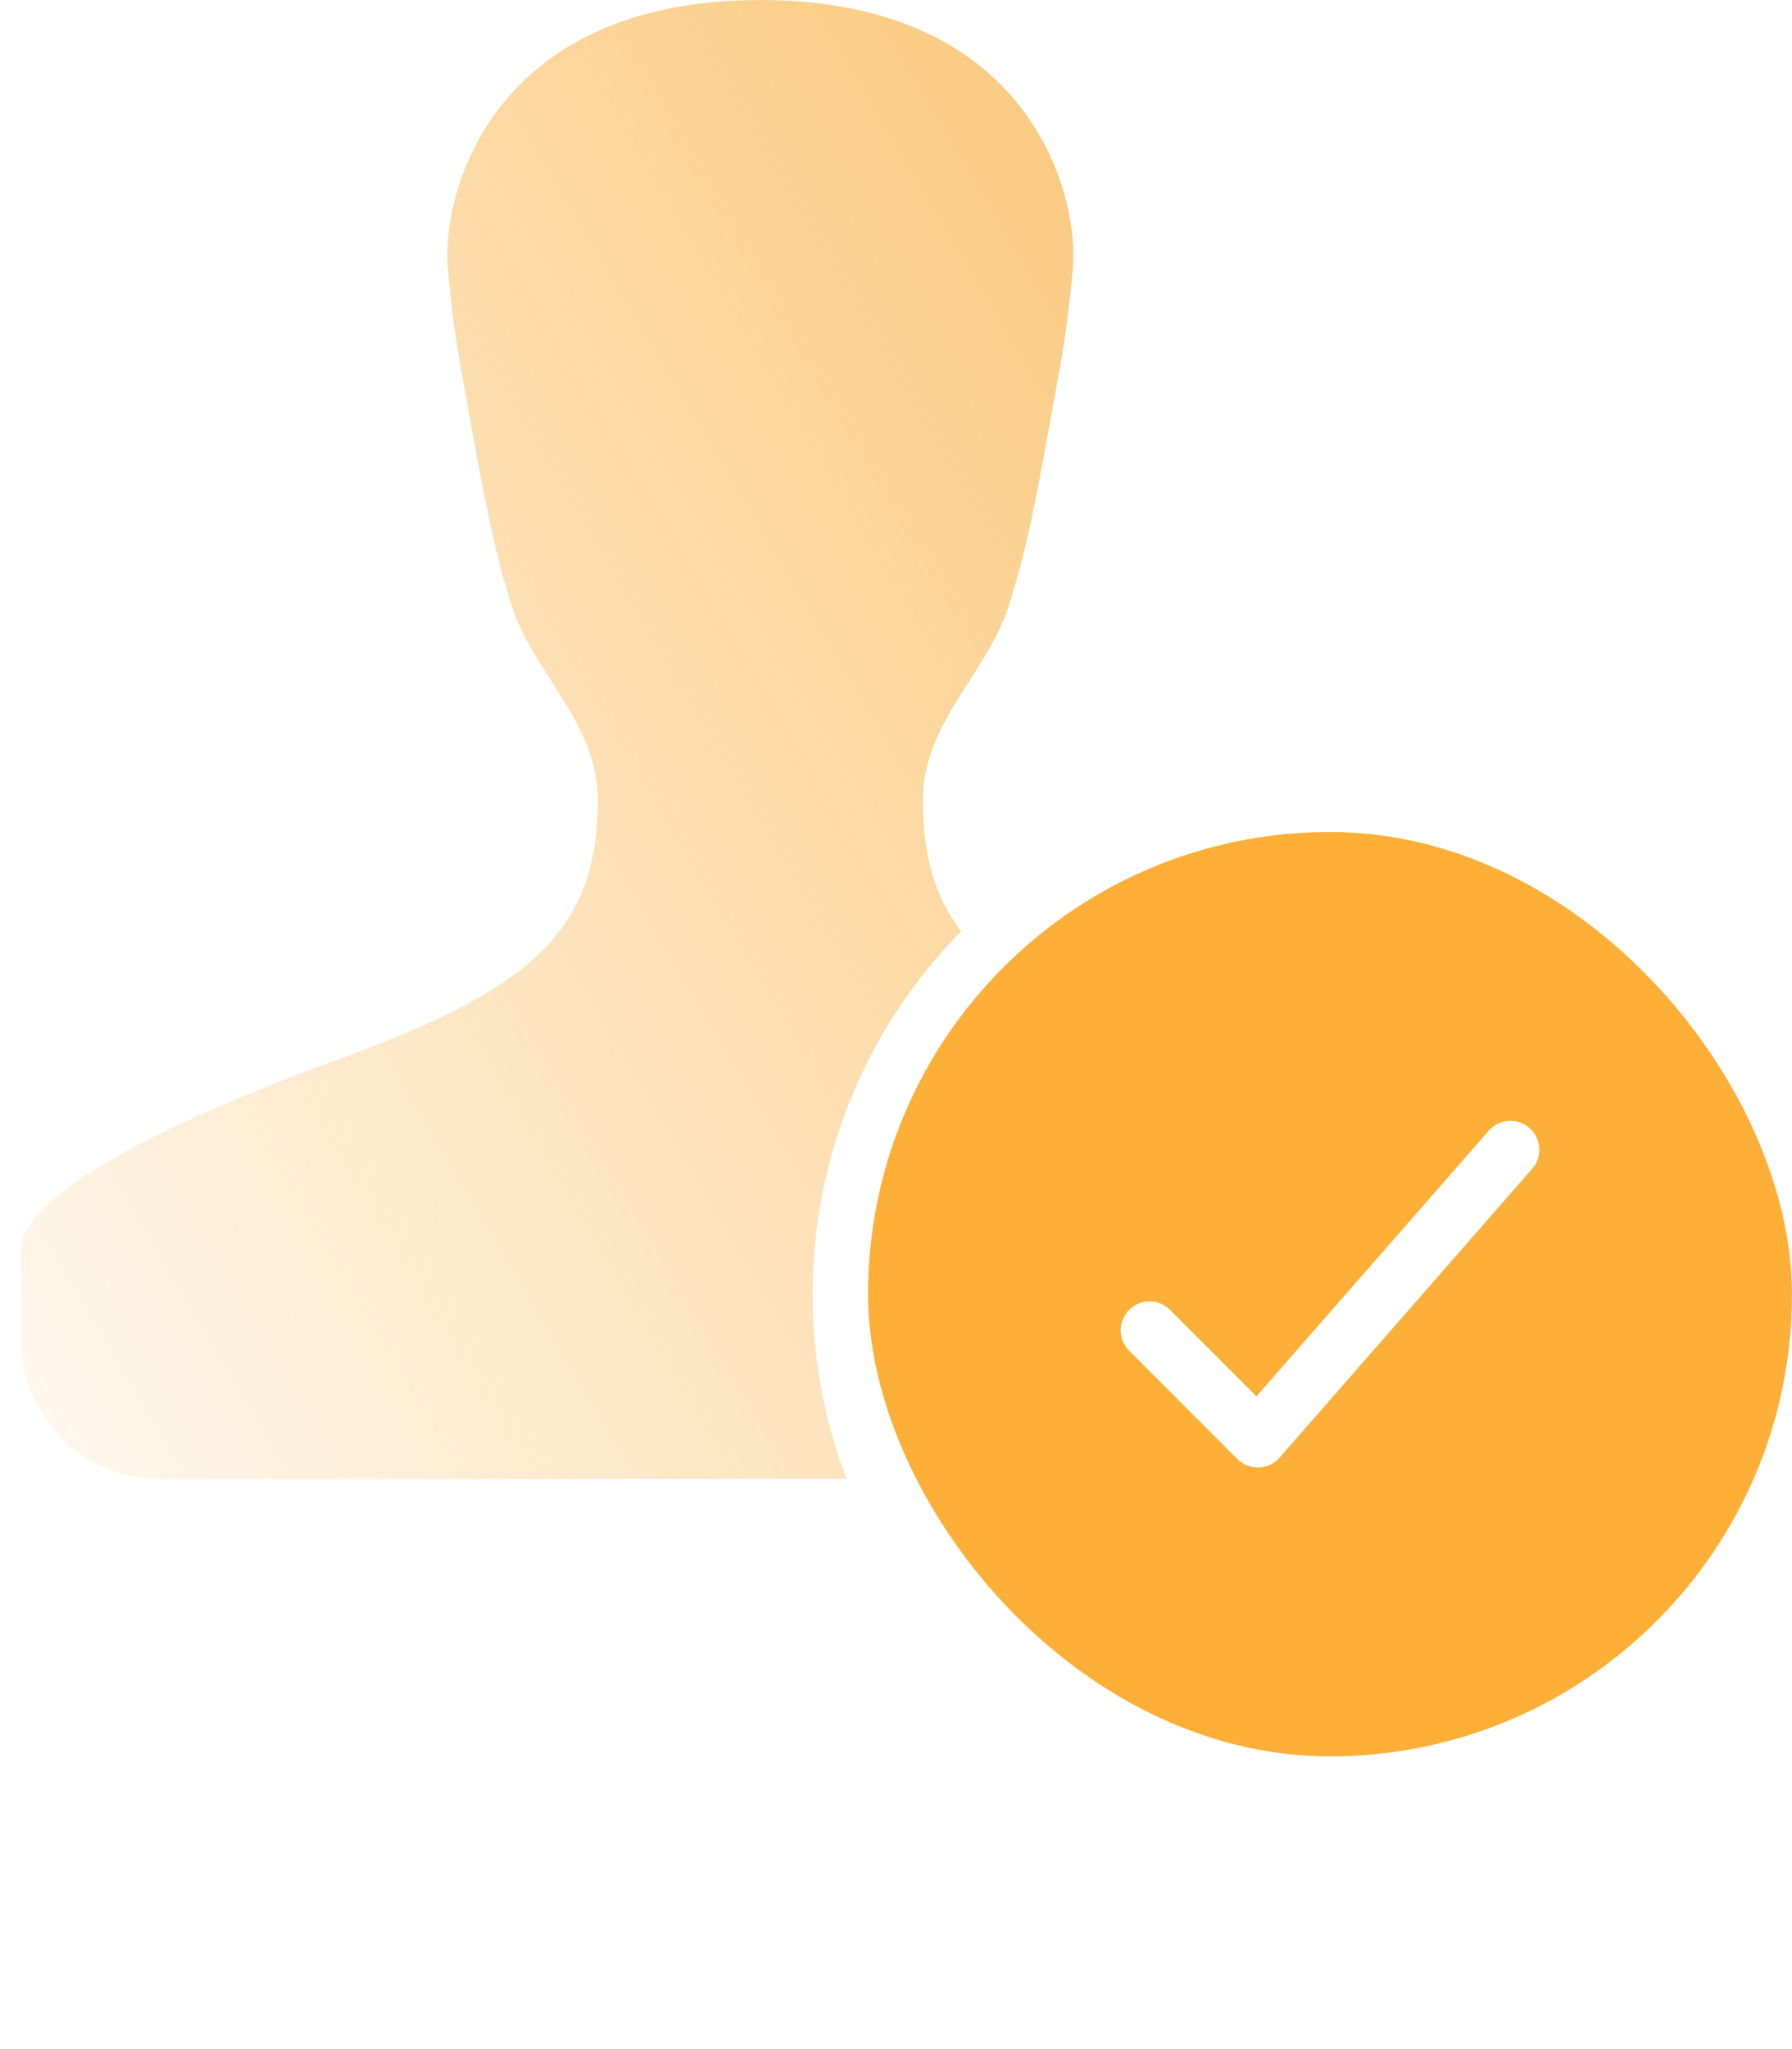
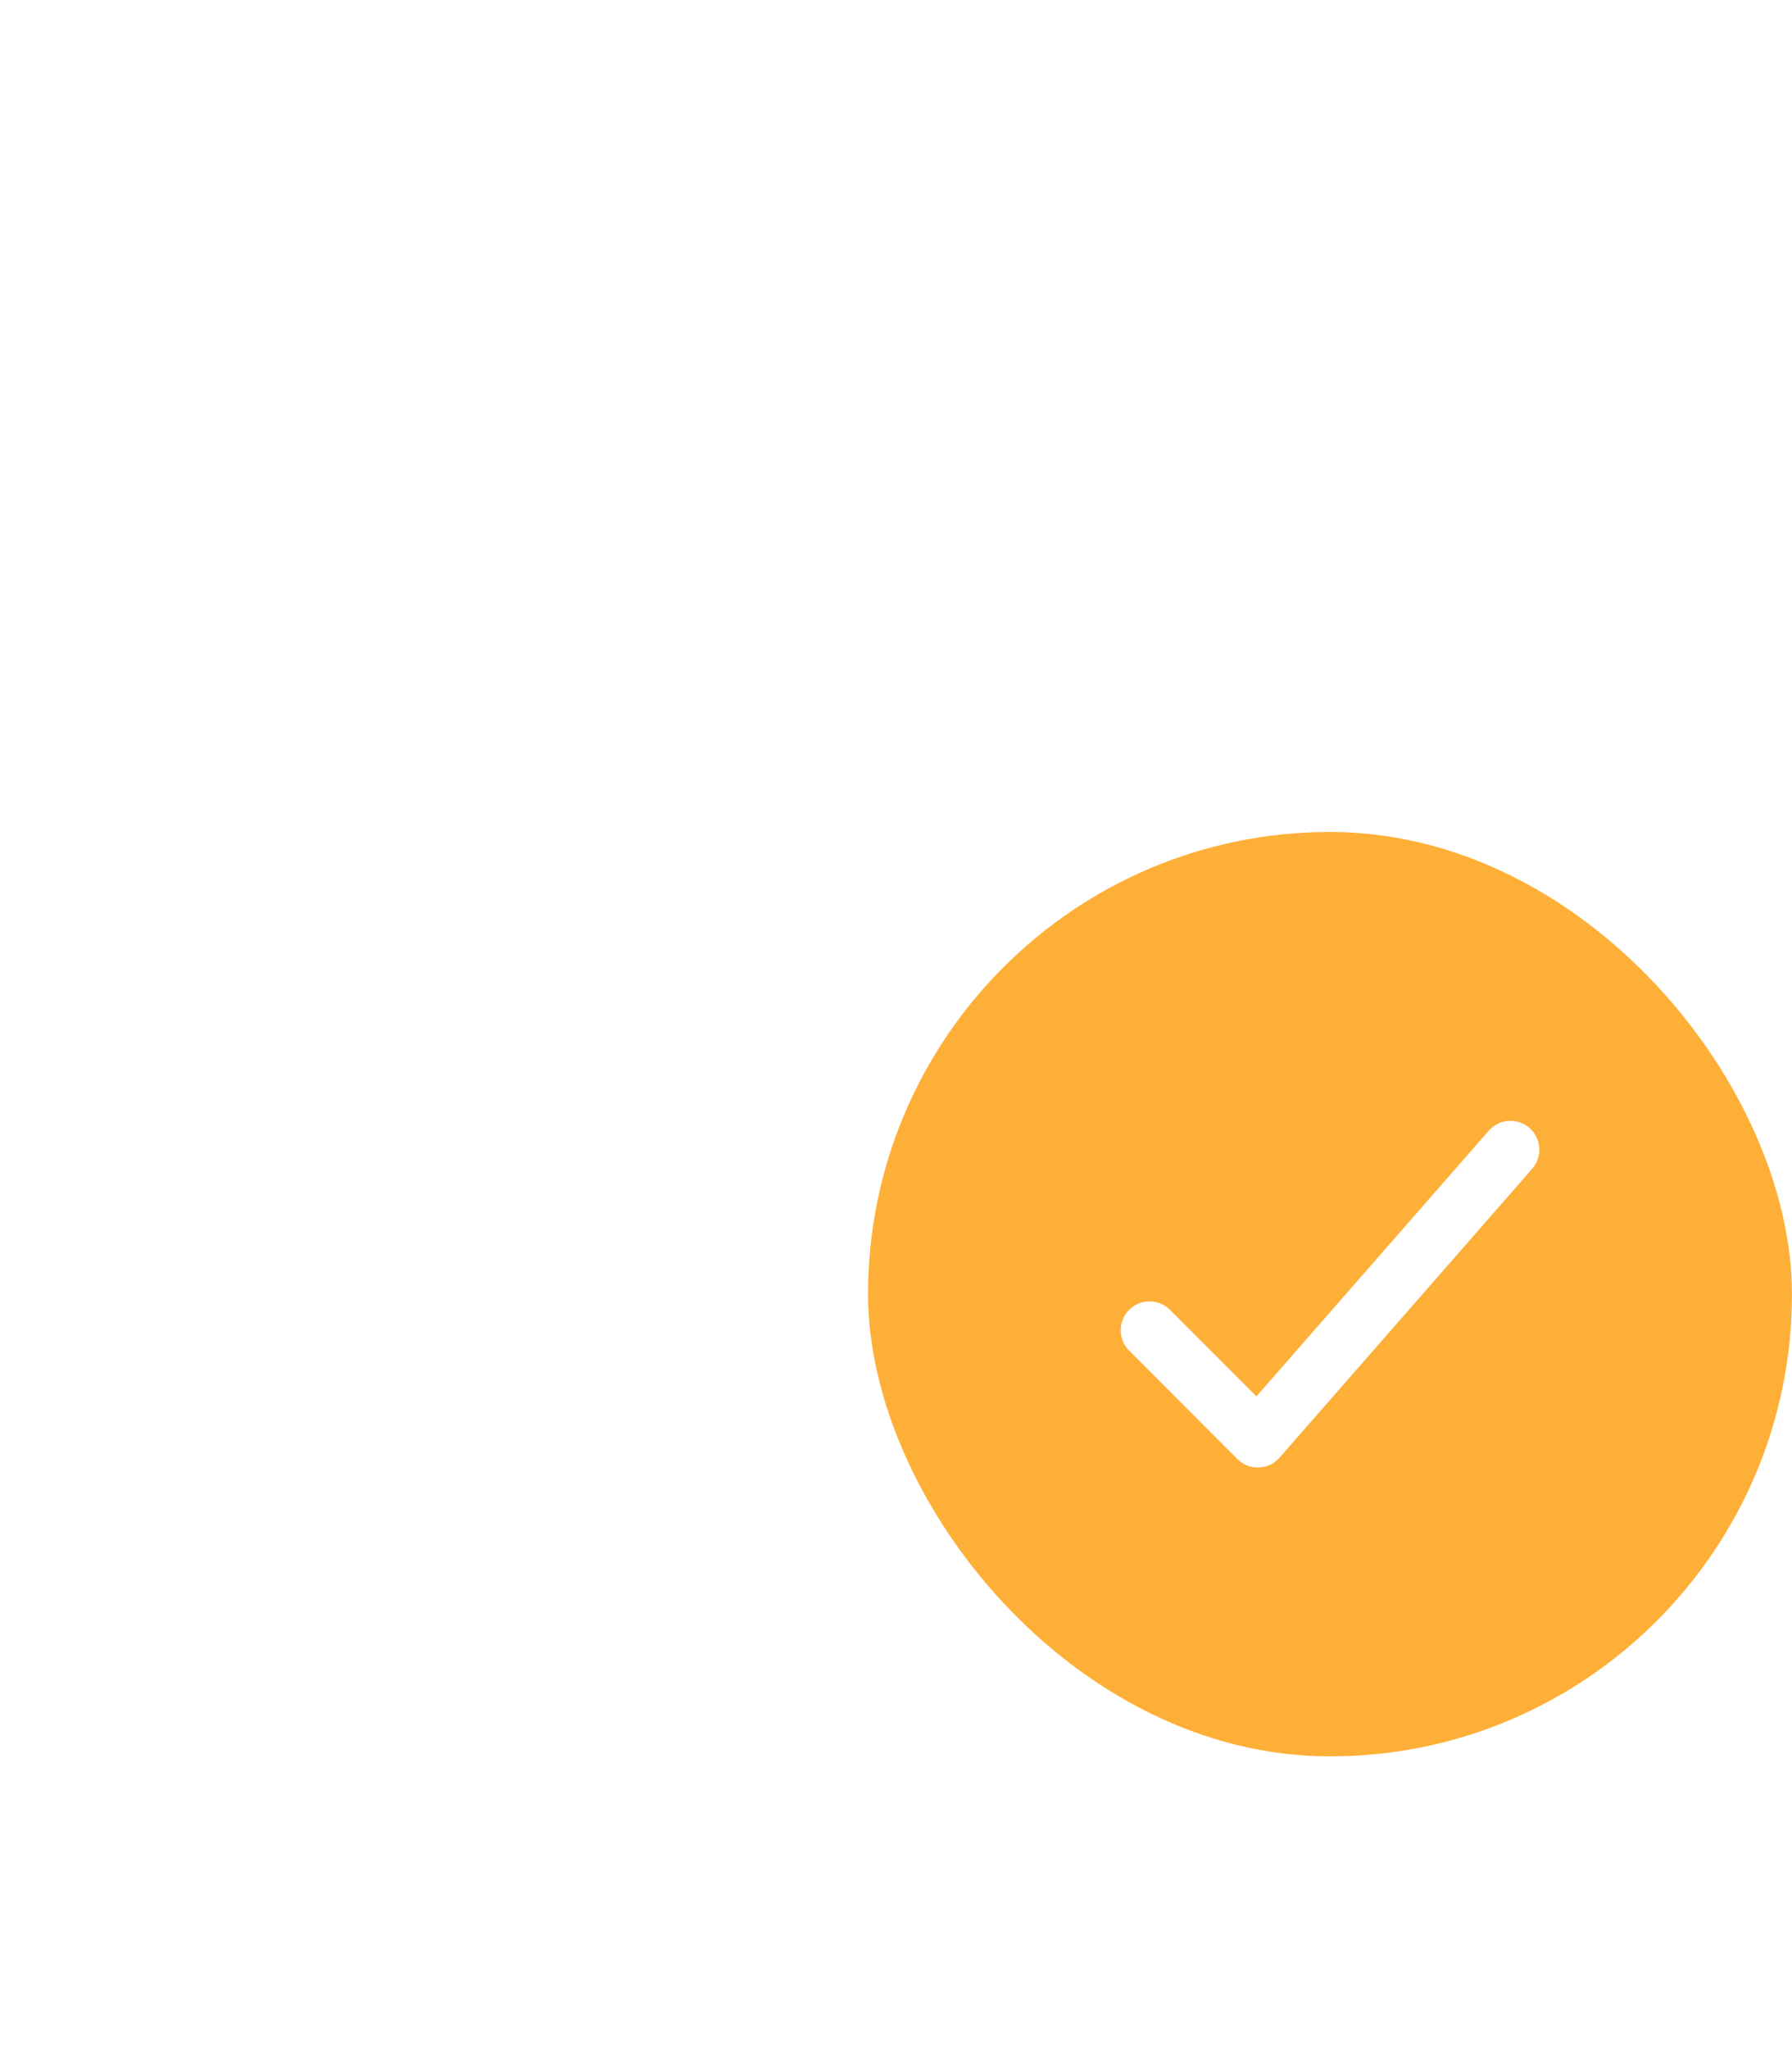
<svg xmlns="http://www.w3.org/2000/svg" width="49" height="56" viewBox="0 0 49 56" fill="none">
-   <path fill-rule="evenodd" clip-rule="evenodd" d="M26.282 25.449C25.535 24.477 25.234 23.336 25.234 21.864C25.234 20.591 25.875 19.59 26.512 18.598C26.922 17.958 27.33 17.321 27.562 16.618C28.077 15.058 28.403 13.249 28.666 11.787C28.706 11.567 28.744 11.354 28.781 11.152L28.798 11.062C29.07 9.582 29.182 8.976 29.334 7.362C29.523 5.306 28.147 -0 20.79 -0C13.434 -0 12.054 5.306 12.247 7.362C12.398 8.967 12.51 9.576 12.779 11.037C12.786 11.075 12.793 11.113 12.8 11.152C12.838 11.362 12.878 11.582 12.919 11.811C13.181 13.268 13.503 15.066 14.015 16.618C14.247 17.322 14.656 17.959 15.067 18.599C15.703 19.591 16.345 20.591 16.345 21.864C16.345 25.353 14.651 26.983 9.351 28.914C4.032 30.849 0.579 32.757 0.579 34.105V36.631C0.579 38.724 2.276 40.421 4.369 40.421H23.149C22.549 38.852 22.221 37.149 22.221 35.369C22.221 31.505 23.77 28.002 26.282 25.449Z" fill="url(#paint0_linear_3394_29344)" />
  <g filter="url(#filter0_b_3394_29344)">
    <rect x="23.736" y="22.737" width="25.263" height="25.263" rx="12.632" fill="#FEA722" fill-opacity="0.9" />
    <path d="M41.302 31.421L34.394 39.316L31.434 36.355" stroke="white" stroke-width="1.579" stroke-miterlimit="10" stroke-linecap="round" stroke-linejoin="round" />
  </g>
  <defs>
    <filter id="filter0_b_3394_29344" x="16.767" y="15.768" width="39.201" height="39.202" filterUnits="userSpaceOnUse" color-interpolation-filters="sRGB">
      <feFlood flood-opacity="0" result="BackgroundImageFix" />
      <feGaussianBlur in="BackgroundImageFix" stdDeviation="3.485" />
      <feComposite in2="SourceAlpha" operator="in" result="effect1_backgroundBlur_3394_29344" />
      <feBlend mode="normal" in="SourceGraphic" in2="effect1_backgroundBlur_3394_29344" result="shape" />
    </filter>
    <linearGradient id="paint0_linear_3394_29344" x1="41" y1="-0" x2="-6.64" y2="28.245" gradientUnits="userSpaceOnUse">
      <stop stop-color="#fabe63" />
      <stop offset="1" stop-color="#fabe63" stop-opacity="0.1" />
    </linearGradient>
  </defs>
</svg>